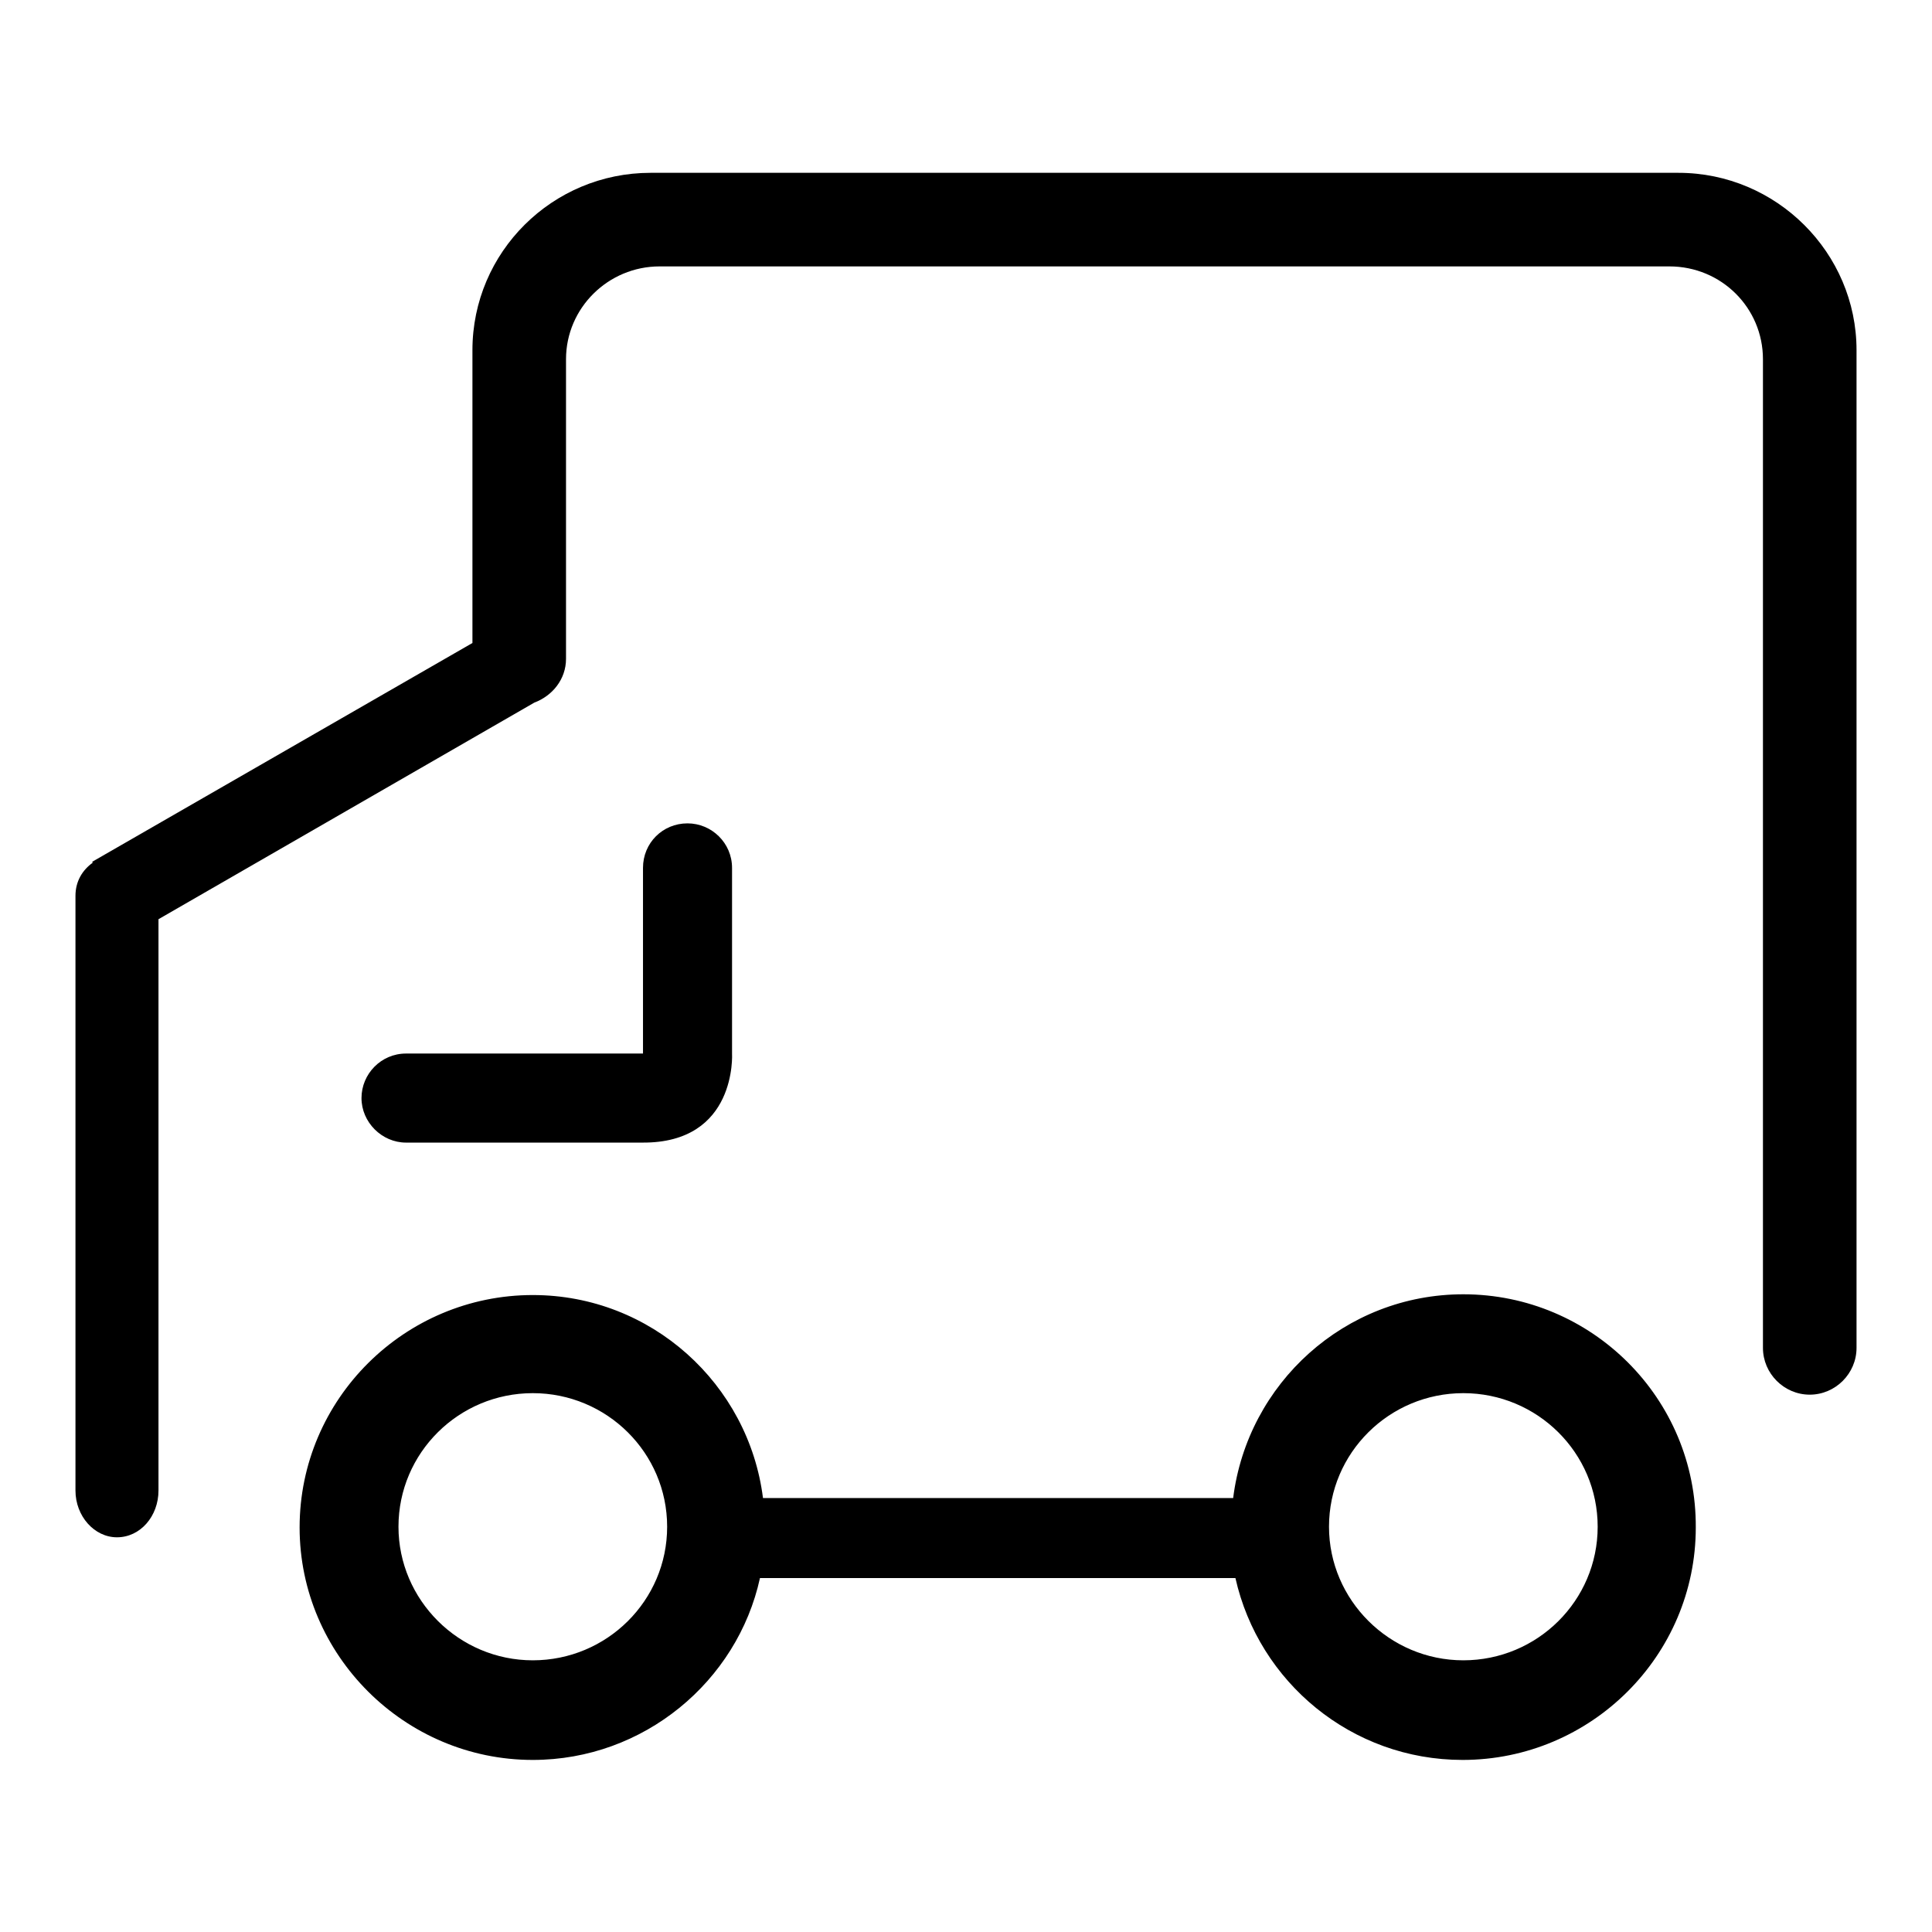
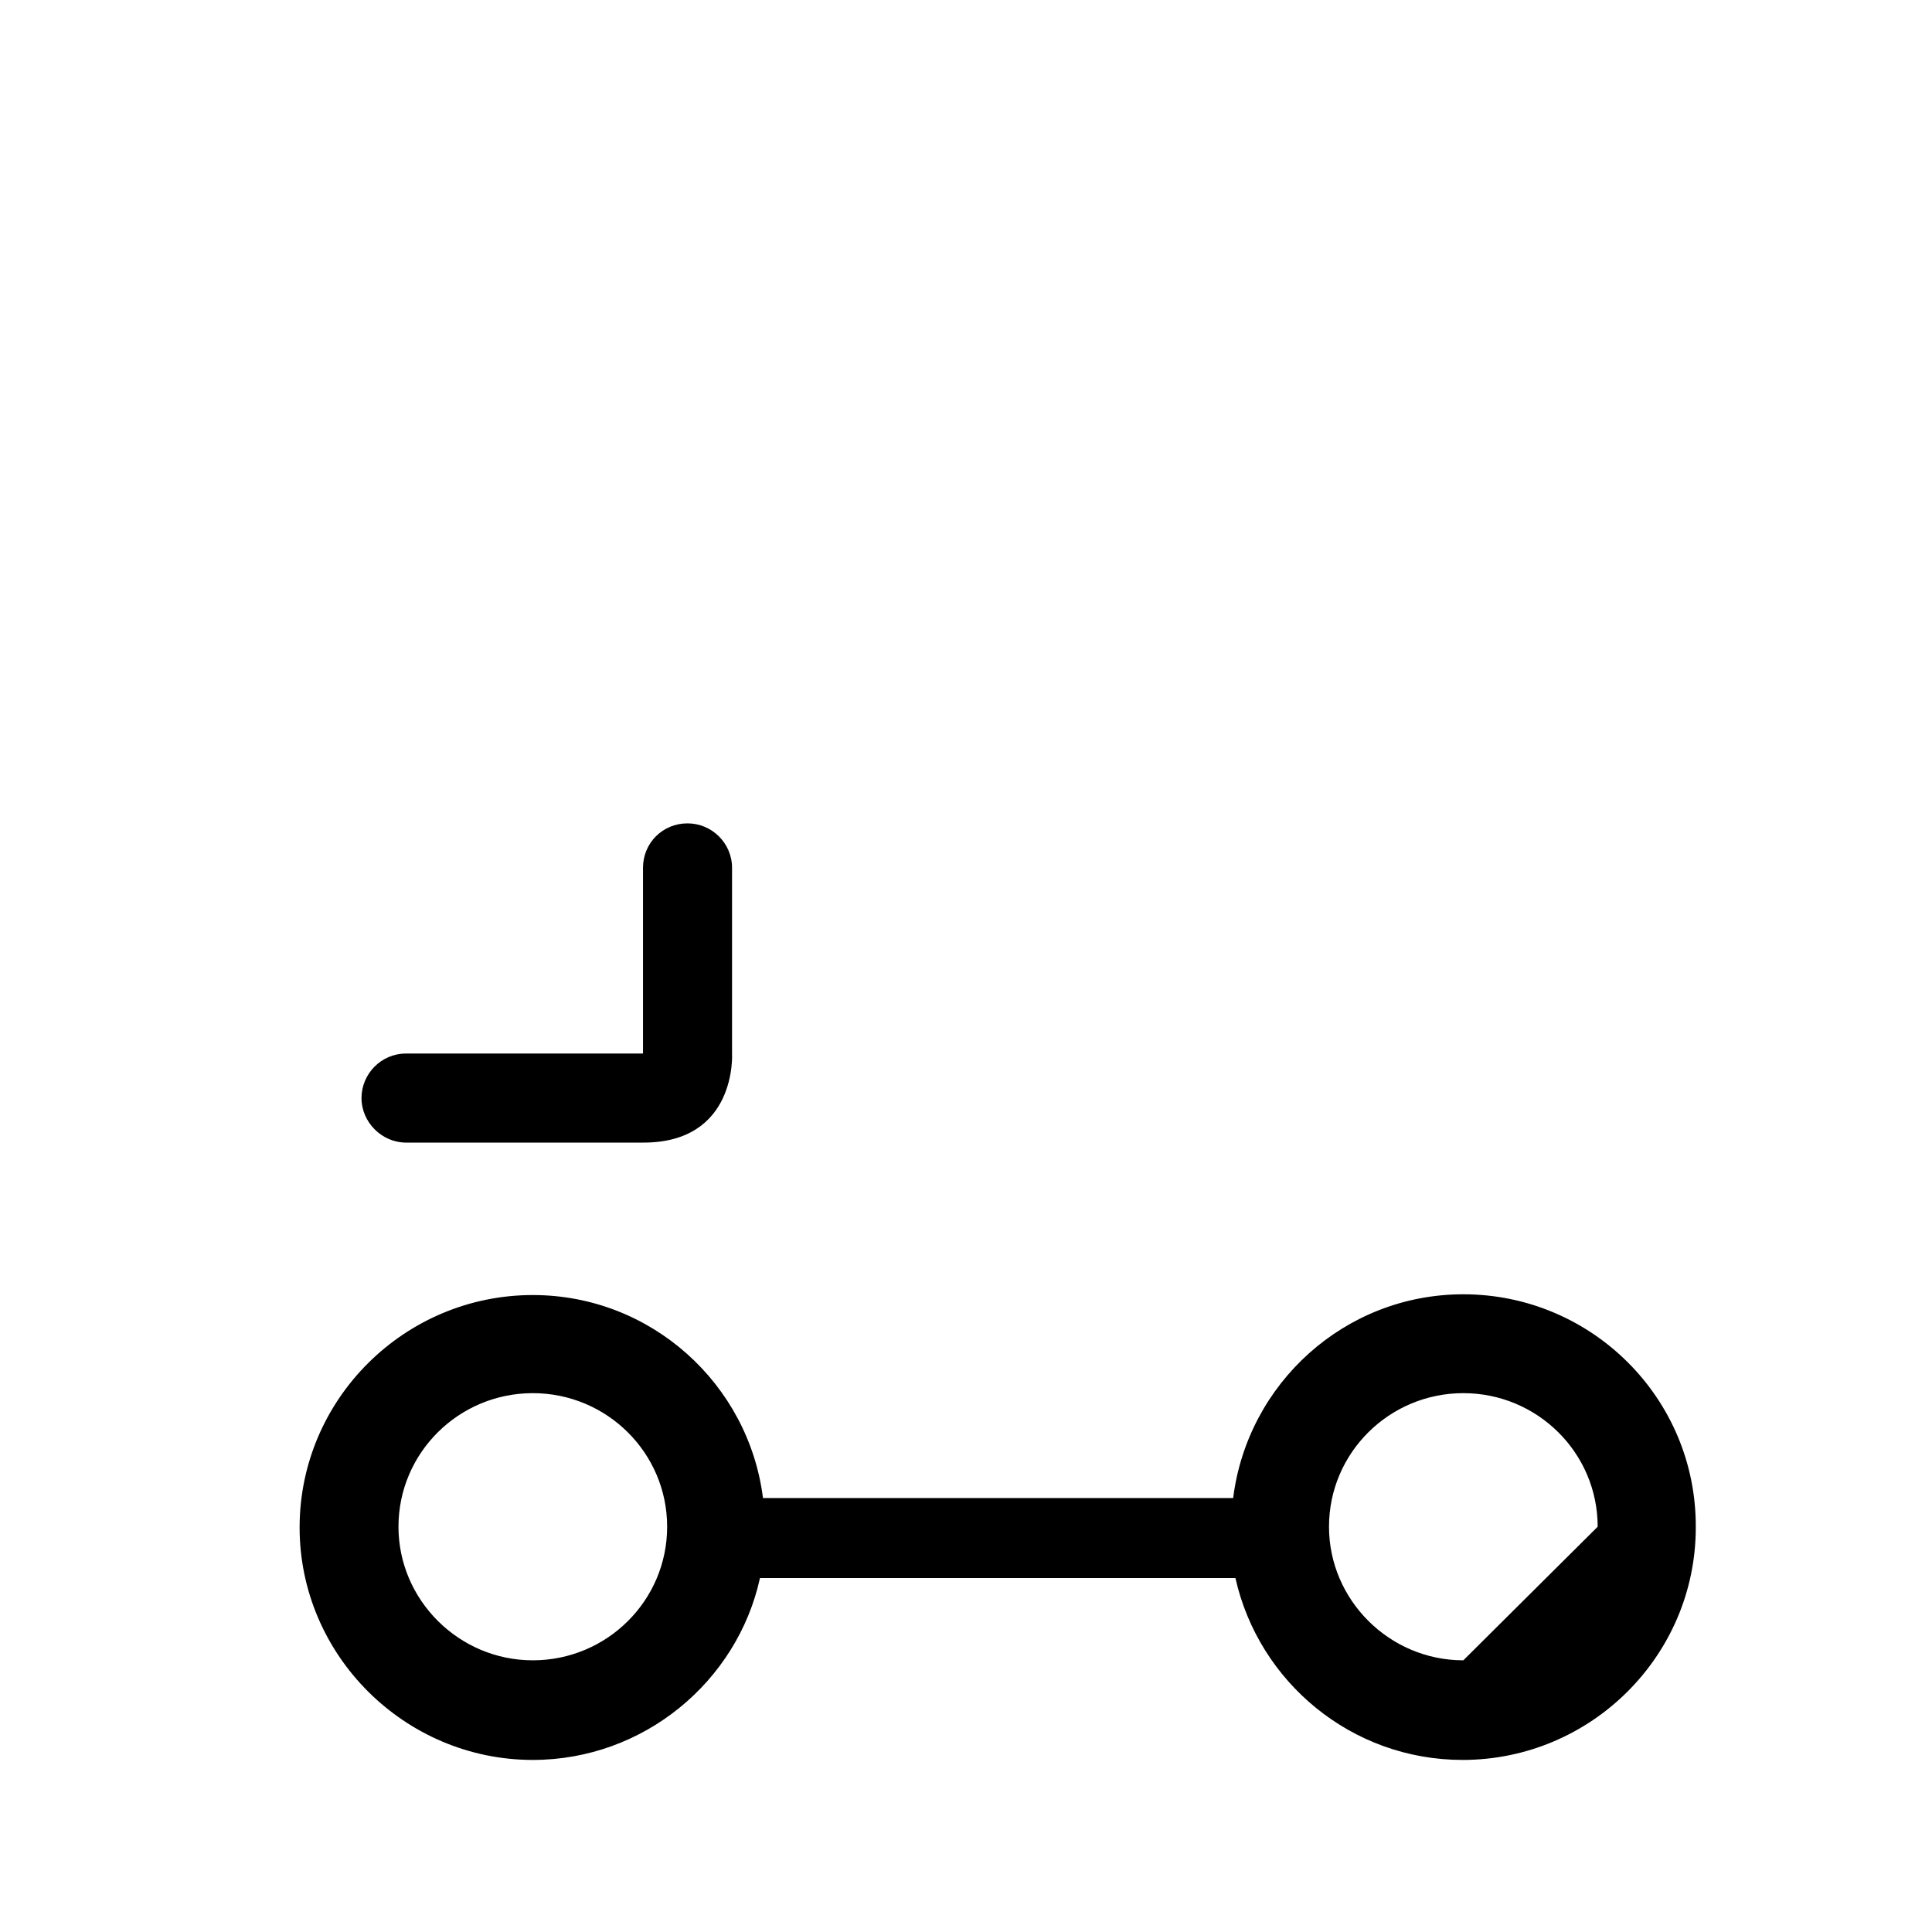
<svg xmlns="http://www.w3.org/2000/svg" version="1.1" x="0px" y="0px" viewBox="0 0 256 256" enable-background="new 0 0 256 256" xml:space="preserve">
  <g>
-     <path fill="#000000" d="M222.4,22.9H86.2c-13,0-23.6,10.5-23.6,23.5v38.8l-50.4,29l0.1,0.1c-1.4,1-2.3,2.5-2.3,4.4v78.8 c0,3.4,2.5,6.2,5.5,6.2c3.1,0,5.5-2.8,5.5-6.2v-75.7l49.8-28.7c2.4-0.9,4.2-3.1,4.2-5.8c0,0,0,0,0,0h0V47.6 c0-6.8,5.6-12.3,12.4-12.3h133.8c6.9,0,12.4,5.5,12.4,12.3v131c0,3.4,2.8,6.2,6.2,6.2c3.4,0,6.2-2.8,6.2-6.2V46.4 C246,33.5,235.4,22.9,222.4,22.9L222.4,22.9z" />
-     <path fill="#000000" d="M53.8,139.6c-3.3,0-5.9,2.7-5.9,5.9s2.7,5.9,5.9,5.9c0,0,0,0,0.1,0h31.2c12.6,0.1,11.9-11.8,11.9-11.8V115 c0-3.3-2.7-5.9-5.9-5.9c-3.3,0-5.9,2.6-5.9,5.9c0,0,0,0,0,0v24.6L53.8,139.6L53.8,139.6z M193.9,171.5c-15.7,0-28.6,11.8-30.5,27 l-62.3,0c-1.9-15.1-14.8-26.9-30.5-26.9c-17,0-30.9,13.8-30.9,30.8c0,16.9,13.9,30.8,30.9,30.8c14.7,0,27.1-10.4,30.1-24.1l63,0 c3.1,13.8,15.4,24.1,30.1,24.1c17,0,30.9-13.8,30.9-30.8C224.8,185.3,210.9,171.5,193.9,171.5L193.9,171.5z M70.6,220 c-9.8,0-17.8-8-17.8-17.7c0-9.8,8-17.7,17.8-17.7c9.8,0,17.8,7.9,17.8,17.7C88.4,212.1,80.4,220,70.6,220L70.6,220z M193.9,220 c-9.8,0-17.8-8-17.8-17.7c0-9.8,8-17.7,17.8-17.7s17.8,7.9,17.8,17.7C211.7,212.1,203.7,220,193.9,220L193.9,220z" />
+     <path fill="#000000" d="M53.8,139.6c-3.3,0-5.9,2.7-5.9,5.9s2.7,5.9,5.9,5.9c0,0,0,0,0.1,0h31.2c12.6,0.1,11.9-11.8,11.9-11.8V115 c0-3.3-2.7-5.9-5.9-5.9c-3.3,0-5.9,2.6-5.9,5.9c0,0,0,0,0,0v24.6L53.8,139.6L53.8,139.6z M193.9,171.5c-15.7,0-28.6,11.8-30.5,27 l-62.3,0c-1.9-15.1-14.8-26.9-30.5-26.9c-17,0-30.9,13.8-30.9,30.8c0,16.9,13.9,30.8,30.9,30.8c14.7,0,27.1-10.4,30.1-24.1l63,0 c3.1,13.8,15.4,24.1,30.1,24.1c17,0,30.9-13.8,30.9-30.8C224.8,185.3,210.9,171.5,193.9,171.5L193.9,171.5z M70.6,220 c-9.8,0-17.8-8-17.8-17.7c0-9.8,8-17.7,17.8-17.7c9.8,0,17.8,7.9,17.8,17.7C88.4,212.1,80.4,220,70.6,220L70.6,220z M193.9,220 c-9.8,0-17.8-8-17.8-17.7c0-9.8,8-17.7,17.8-17.7s17.8,7.9,17.8,17.7L193.9,220z" />
  </g>
</svg>